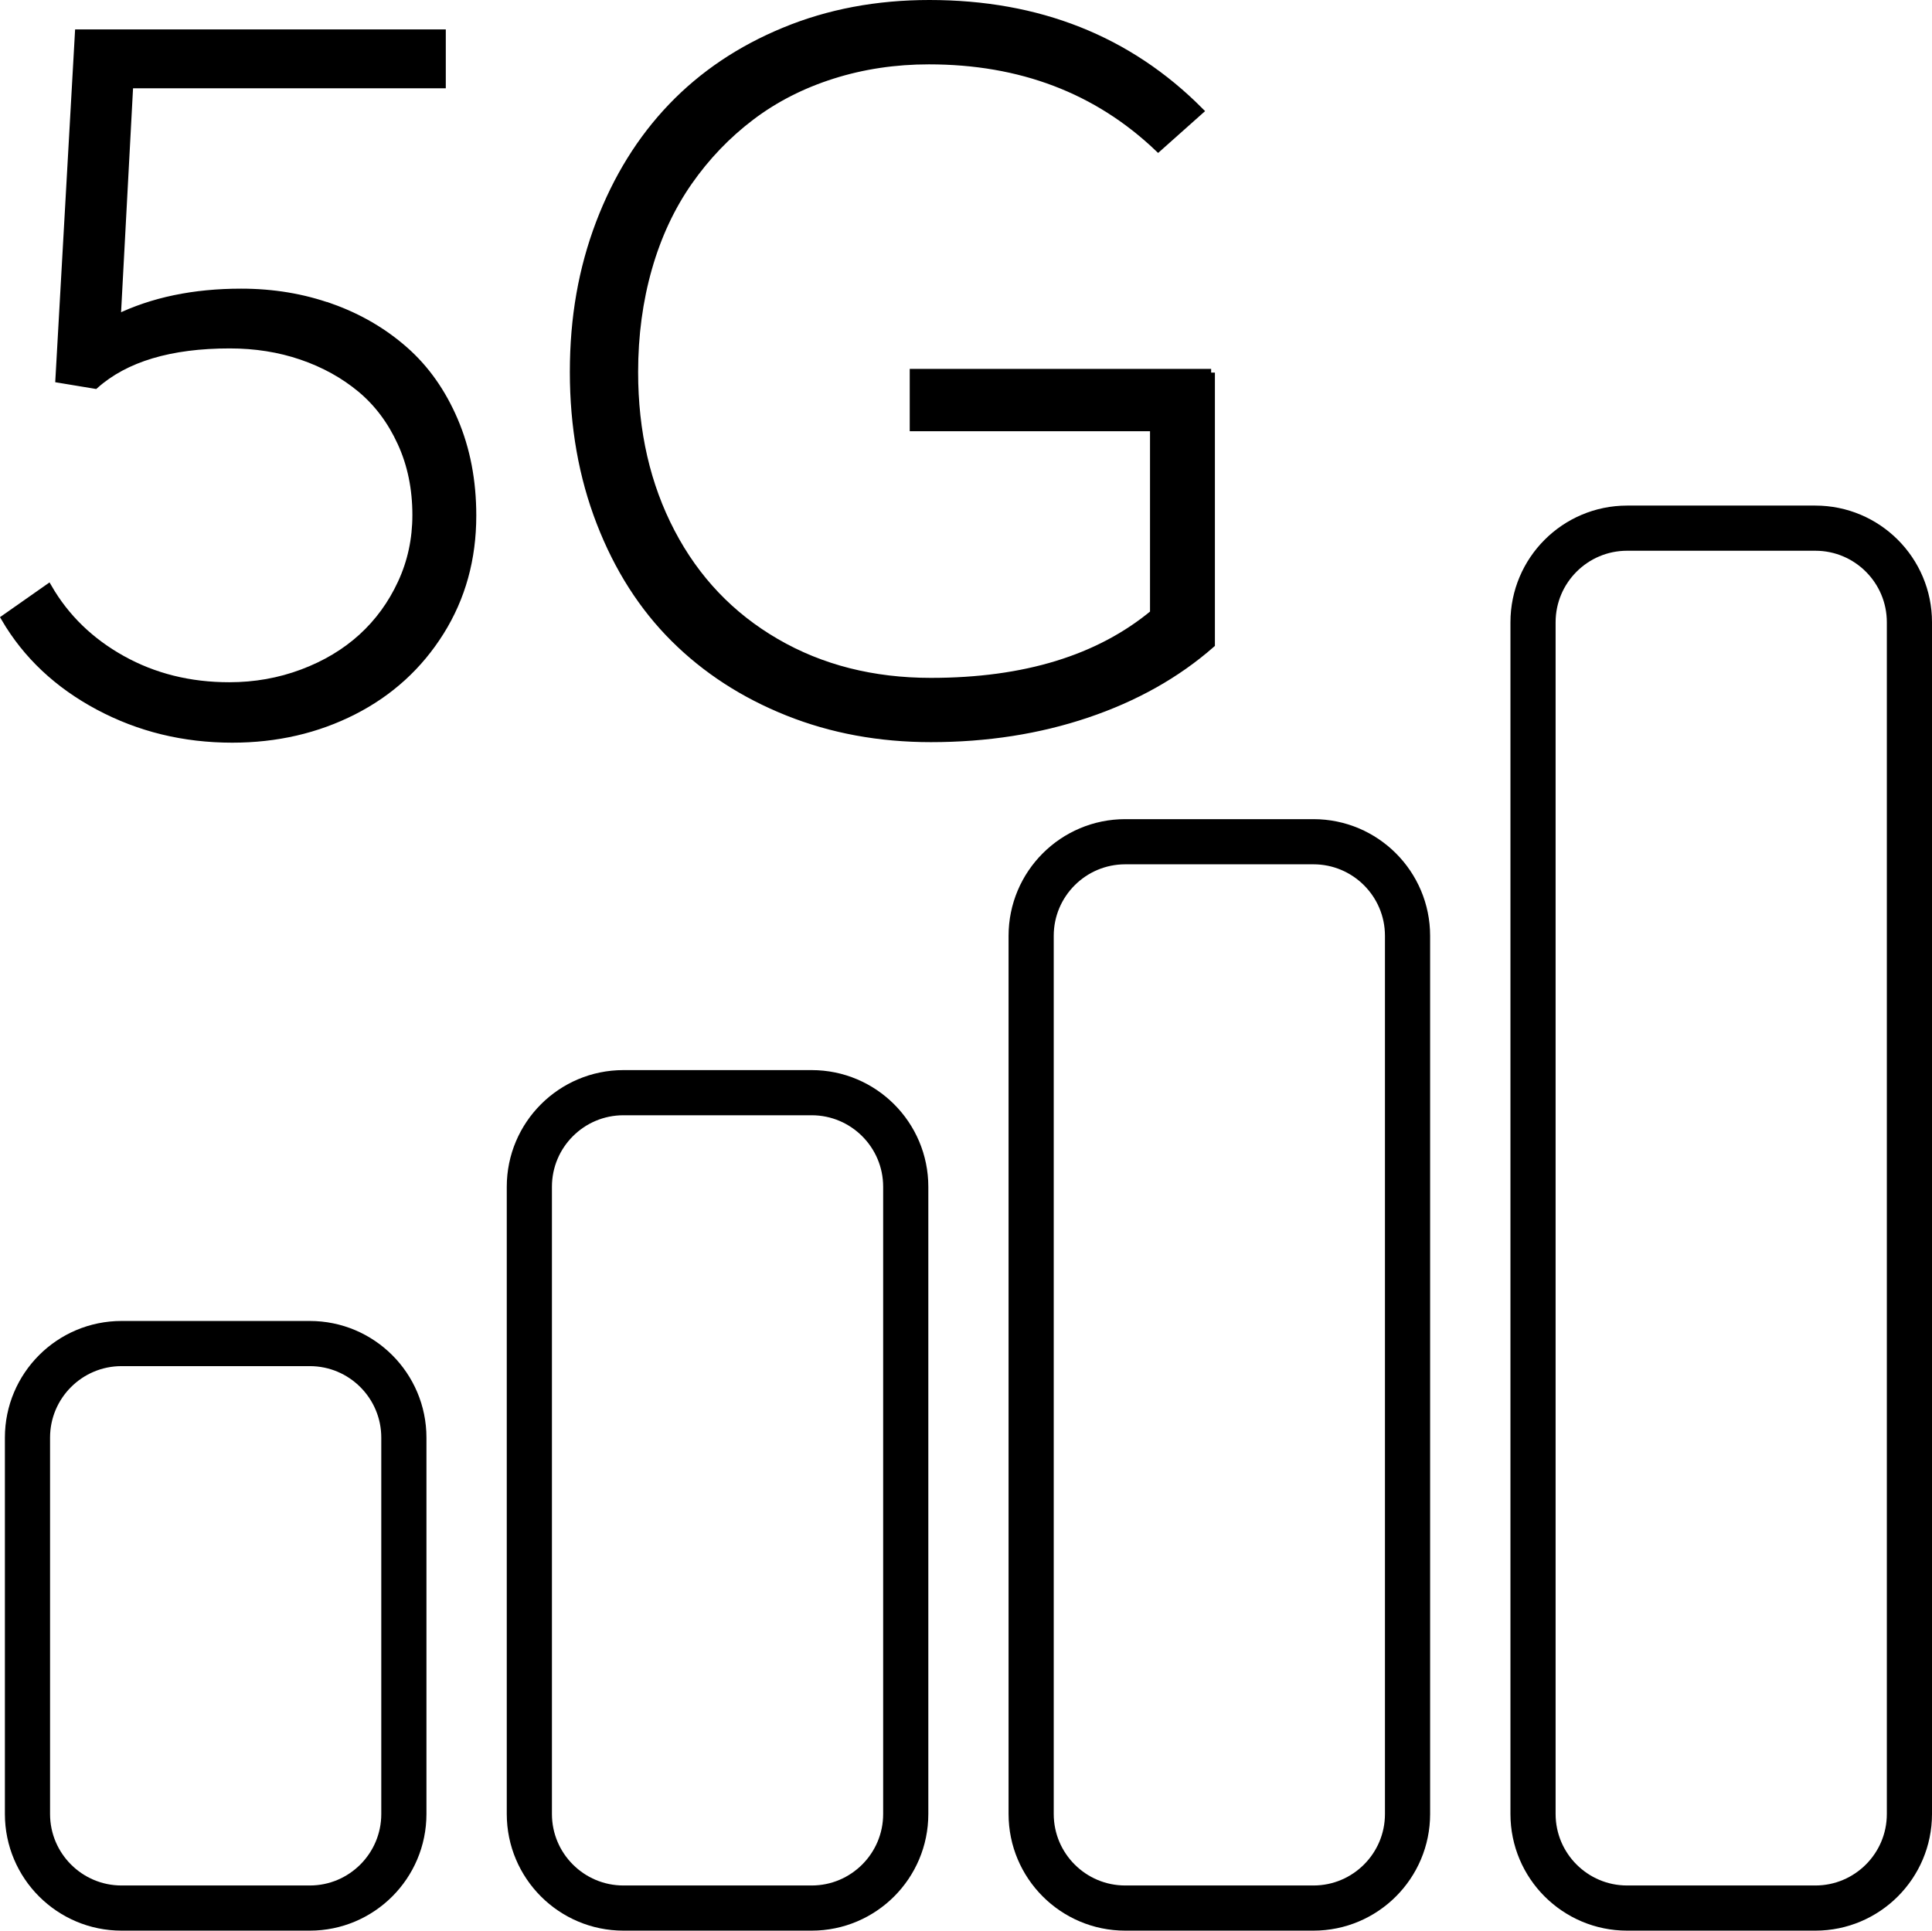
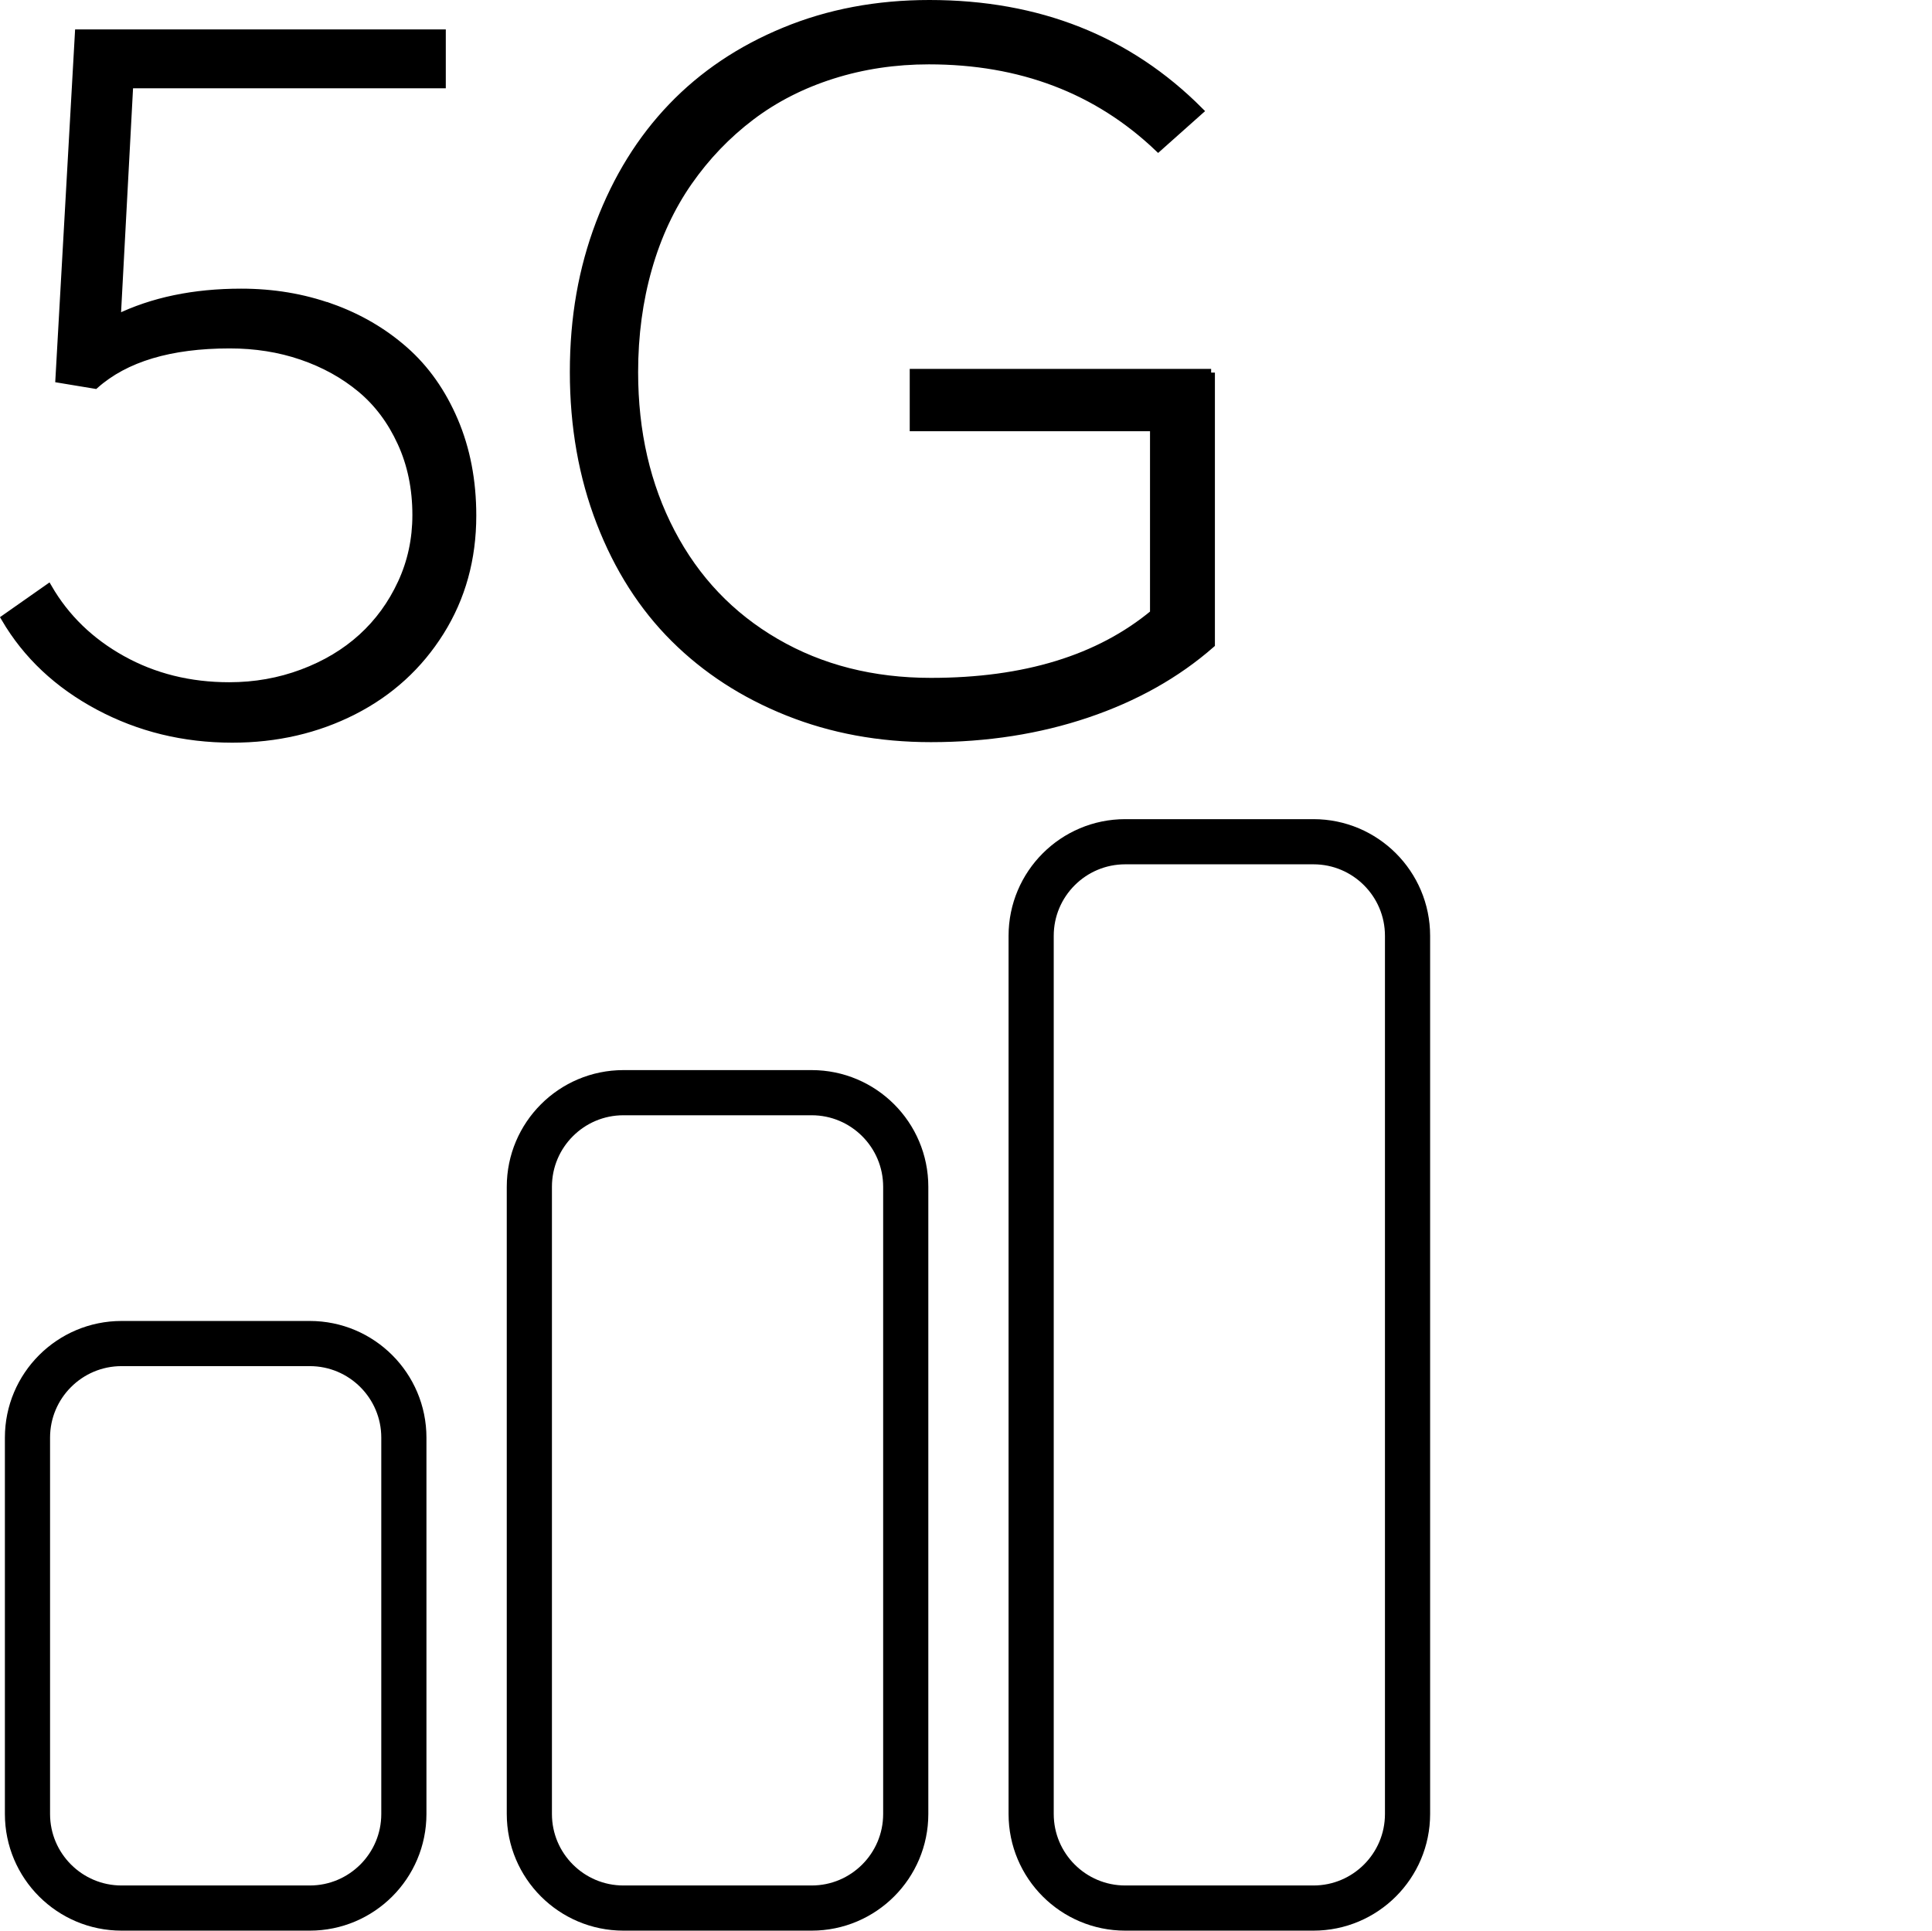
<svg xmlns="http://www.w3.org/2000/svg" viewBox="0 0 256.65 256.5" data-name="Layer 1" id="Layer_1">
  <defs>
    <style>
      .cls-1 {
        fill: none;
        stroke-linecap: round;
        stroke-linejoin: round;
        stroke-width: 6px;
      }

      .cls-1, .cls-2 {
        stroke: #000;
      }

      .cls-2 {
        stroke-miterlimit: 10;
      }
    </style>
  </defs>
  <g>
    <path d="M43.96,40.83c3.71,1.32,6.96,3.22,9.77,5.69s5.01,5.6,6.62,9.37c1.61,3.77,2.42,7.98,2.42,12.61,0,5.74-1.42,10.88-4.27,15.43s-6.7,8.06-11.55,10.53c-4.86,2.47-10.22,3.71-16.09,3.71-6.45,0-12.37-1.45-17.78-4.34-5.41-2.89-9.55-6.79-12.42-11.69l5.76-4.04c2.3,3.97,5.56,7.14,9.8,9.5s8.98,3.54,14.24,3.54c3.4,0,6.63-.57,9.7-1.72s5.71-2.73,7.91-4.73c2.21-2.01,3.96-4.41,5.26-7.22,1.3-2.8,1.95-5.82,1.95-9.04,0-3.53-.66-6.74-1.99-9.63-1.32-2.89-3.11-5.28-5.36-7.15s-4.87-3.32-7.85-4.34-6.17-1.52-9.57-1.52c-7.9,0-13.86,1.79-17.88,5.36l-4.77-.79L10.45,4.41h48.27v6.82H17.2l-1.66,31.06c4.72-2.3,10.22-3.44,16.49-3.44,4.24,0,8.21.66,11.92,1.99h.01Z" class="cls-2" />
    <path d="M160.89,49.5v36.09c-4.59,4.02-10.09,7.11-16.49,9.27s-13.31,3.24-20.73,3.24c-6.84,0-13.19-1.17-19.04-3.51-5.85-2.34-10.87-5.6-15.06-9.77-4.19-4.17-7.47-9.3-9.83-15.4-2.36-6.09-3.54-12.76-3.54-20s1.15-13.68,3.44-19.73c2.3-6.05,5.5-11.21,9.6-15.49s9.09-7.64,14.96-10.06c5.87-2.43,12.29-3.64,19.27-3.64,14.48,0,26.44,4.75,35.89,14.24l-5.5,4.9c-8.12-7.73-18.28-11.59-30.46-11.59-4.5,0-8.77.64-12.81,1.92s-7.65,3.12-10.83,5.53c-3.18,2.41-5.94,5.29-8.28,8.64-2.34,3.36-4.13,7.18-5.36,11.49s-1.85,8.91-1.85,13.81c0,7.95,1.63,15.04,4.9,21.29,3.27,6.25,7.9,11.11,13.91,14.6,6,3.49,12.87,5.23,20.59,5.23,12.45,0,22.31-3.02,29.6-9.07v-24.7h-31.92v-7.28h39.54Z" class="cls-2" />
  </g>
  <g id="cellular">
-     <path d="M241.15,253.5h-25c-6.9,0-12.5-5.6-12.5-12.5V82.67c0-6.9,5.6-12.5,12.5-12.5h25c6.9,0,12.5,5.6,12.5,12.5v158.33c0,6.9-5.6,12.5-12.5,12.5Z" class="cls-1" data-name="Path 39" id="Path_39" />
    <path d="M174.48,253.5h-25c-6.9,0-12.5-5.6-12.5-12.5v-116.67c0-6.9,5.6-12.5,12.5-12.5h25c6.9,0,12.5,5.6,12.5,12.5v116.67c0,6.9-5.6,12.5-12.5,12.5Z" class="cls-1" data-name="Path 40" id="Path_40" />
    <path d="M107.82,253.5h-25c-6.9,0-12.5-5.6-12.5-12.5v-83.33c0-6.9,5.6-12.5,12.5-12.5h25c6.9,0,12.5,5.6,12.5,12.5v83.33c0,6.9-5.6,12.5-12.5,12.5Z" class="cls-1" data-name="Path 41" id="Path_41" />
    <path d="M41.15,253.5h-25c-6.9,0-12.5-5.6-12.5-12.5v-50c0-6.9,5.6-12.5,12.5-12.5h25c6.9,0,12.5,5.6,12.5,12.5v50c0,6.9-5.6,12.5-12.5,12.5Z" class="cls-1" data-name="Path 42" id="Path_42" />
  </g>
</svg>